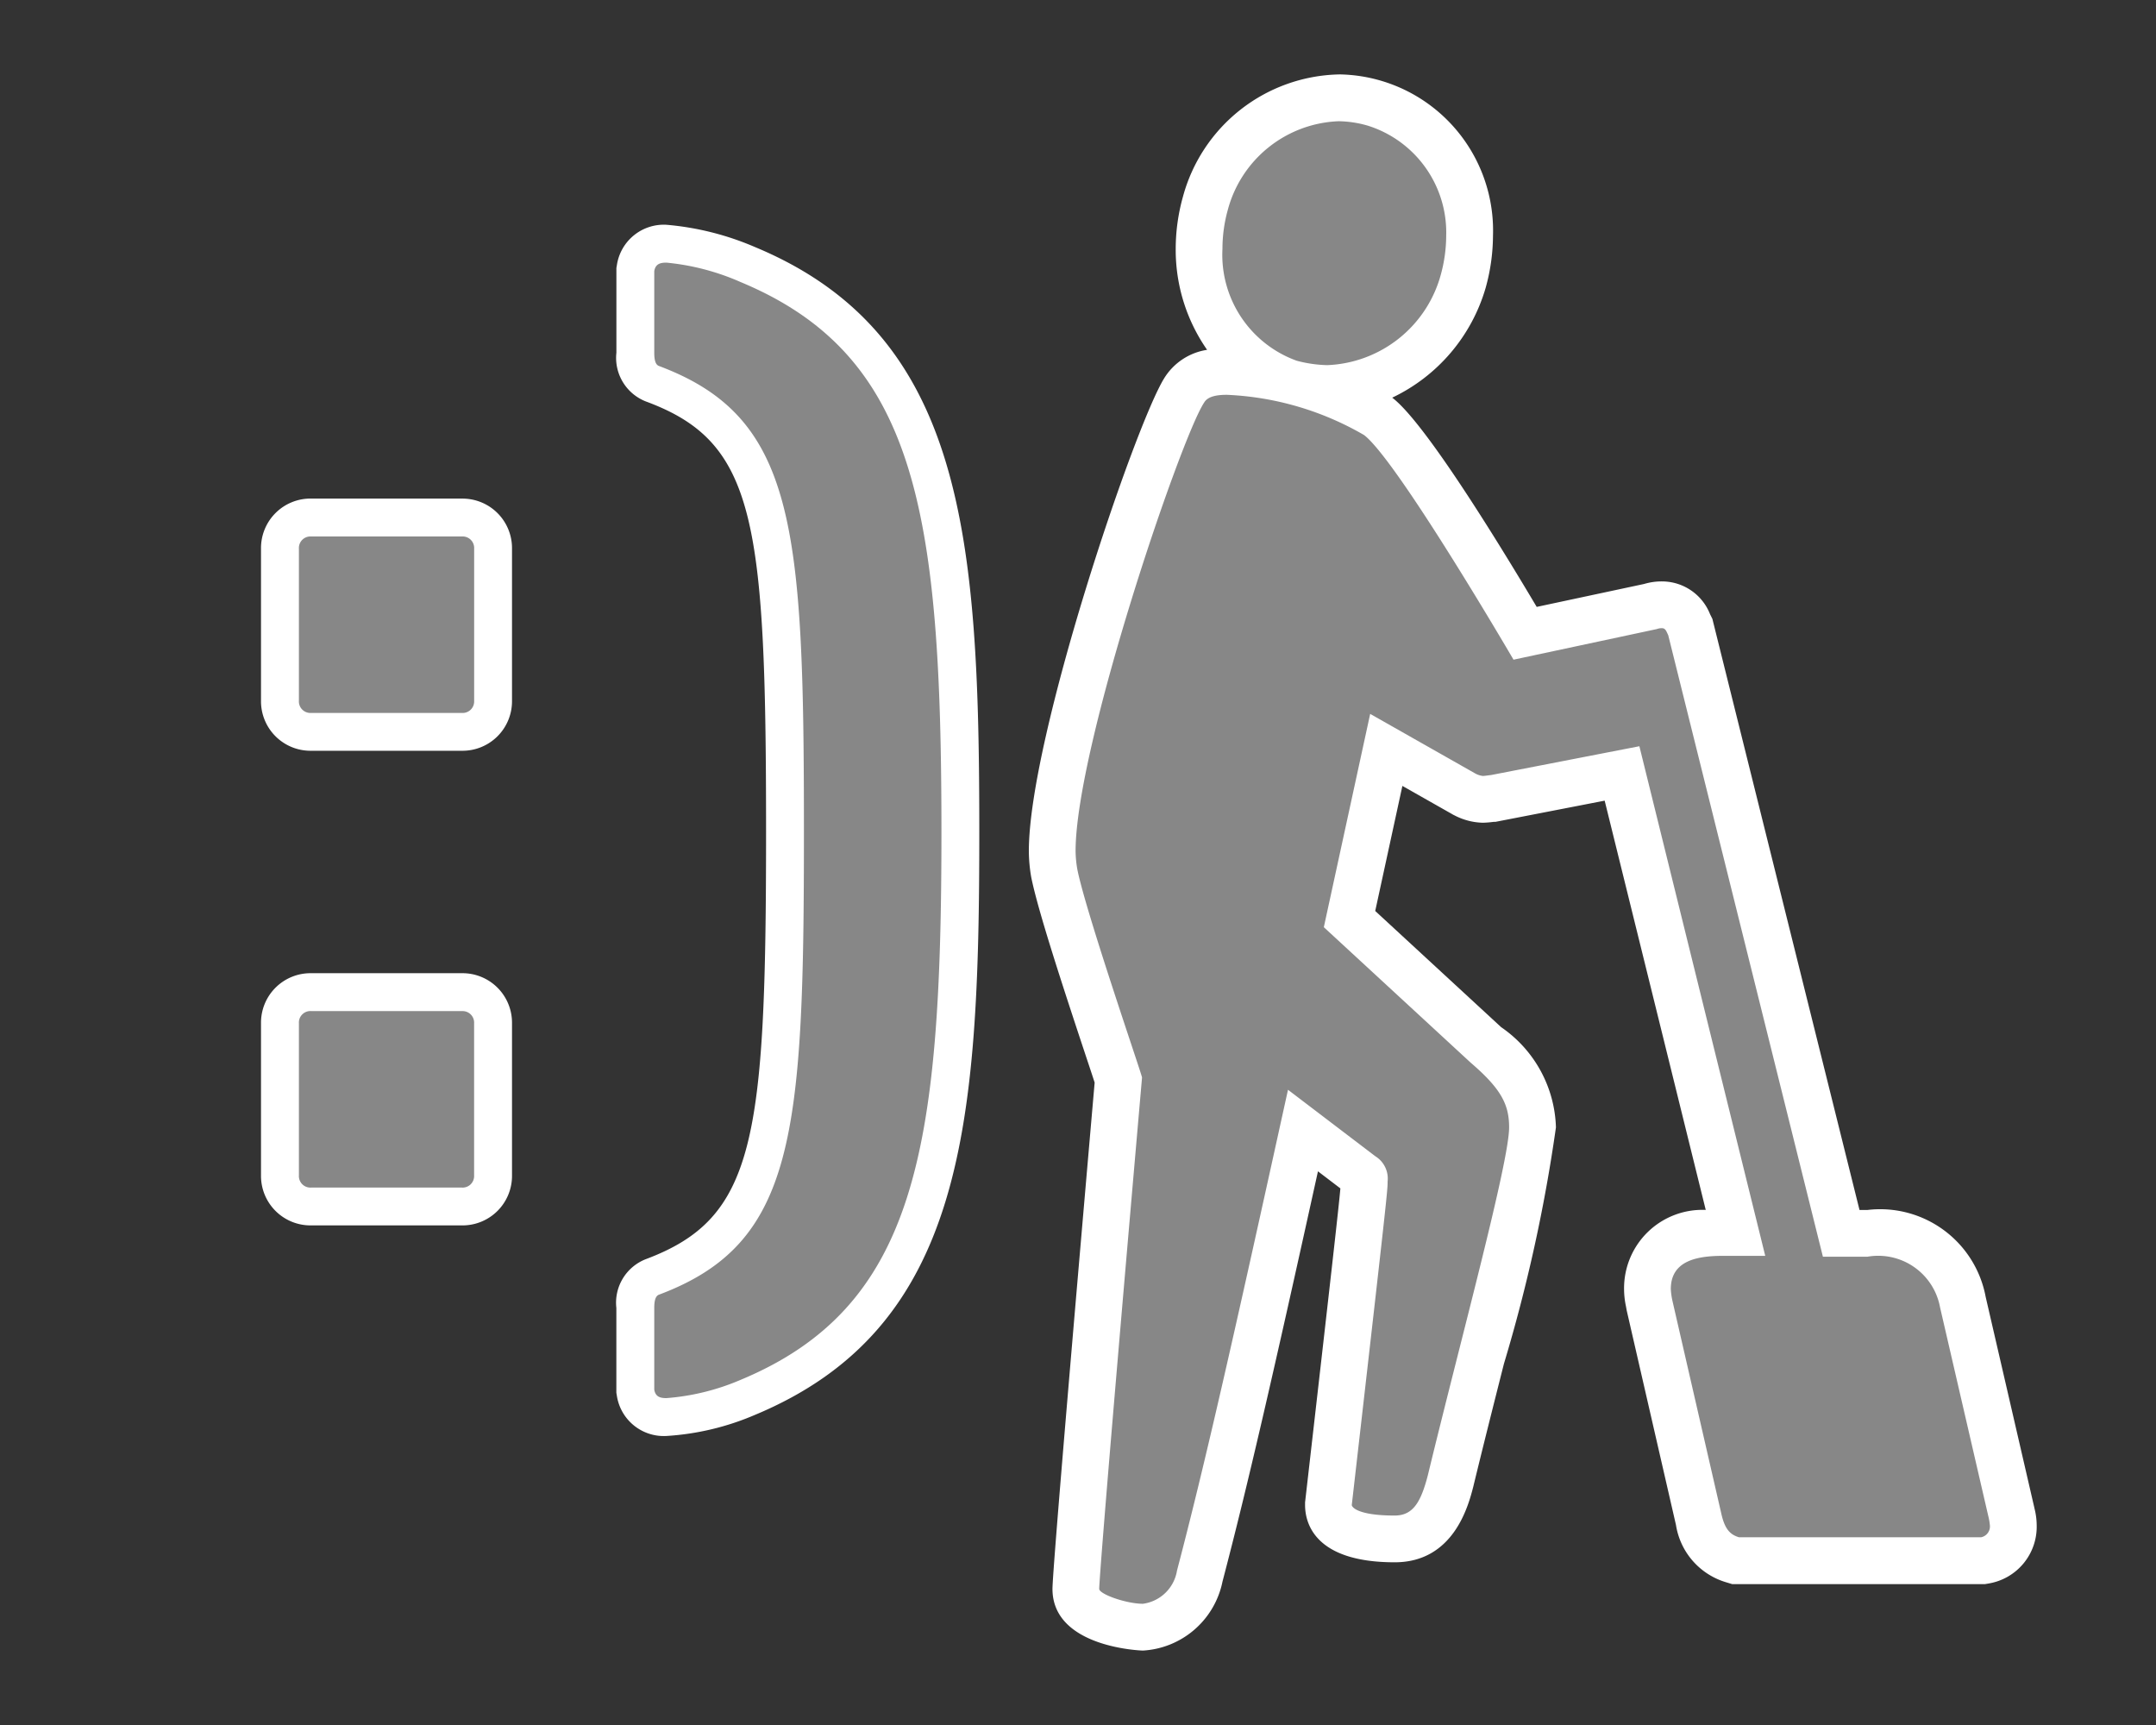
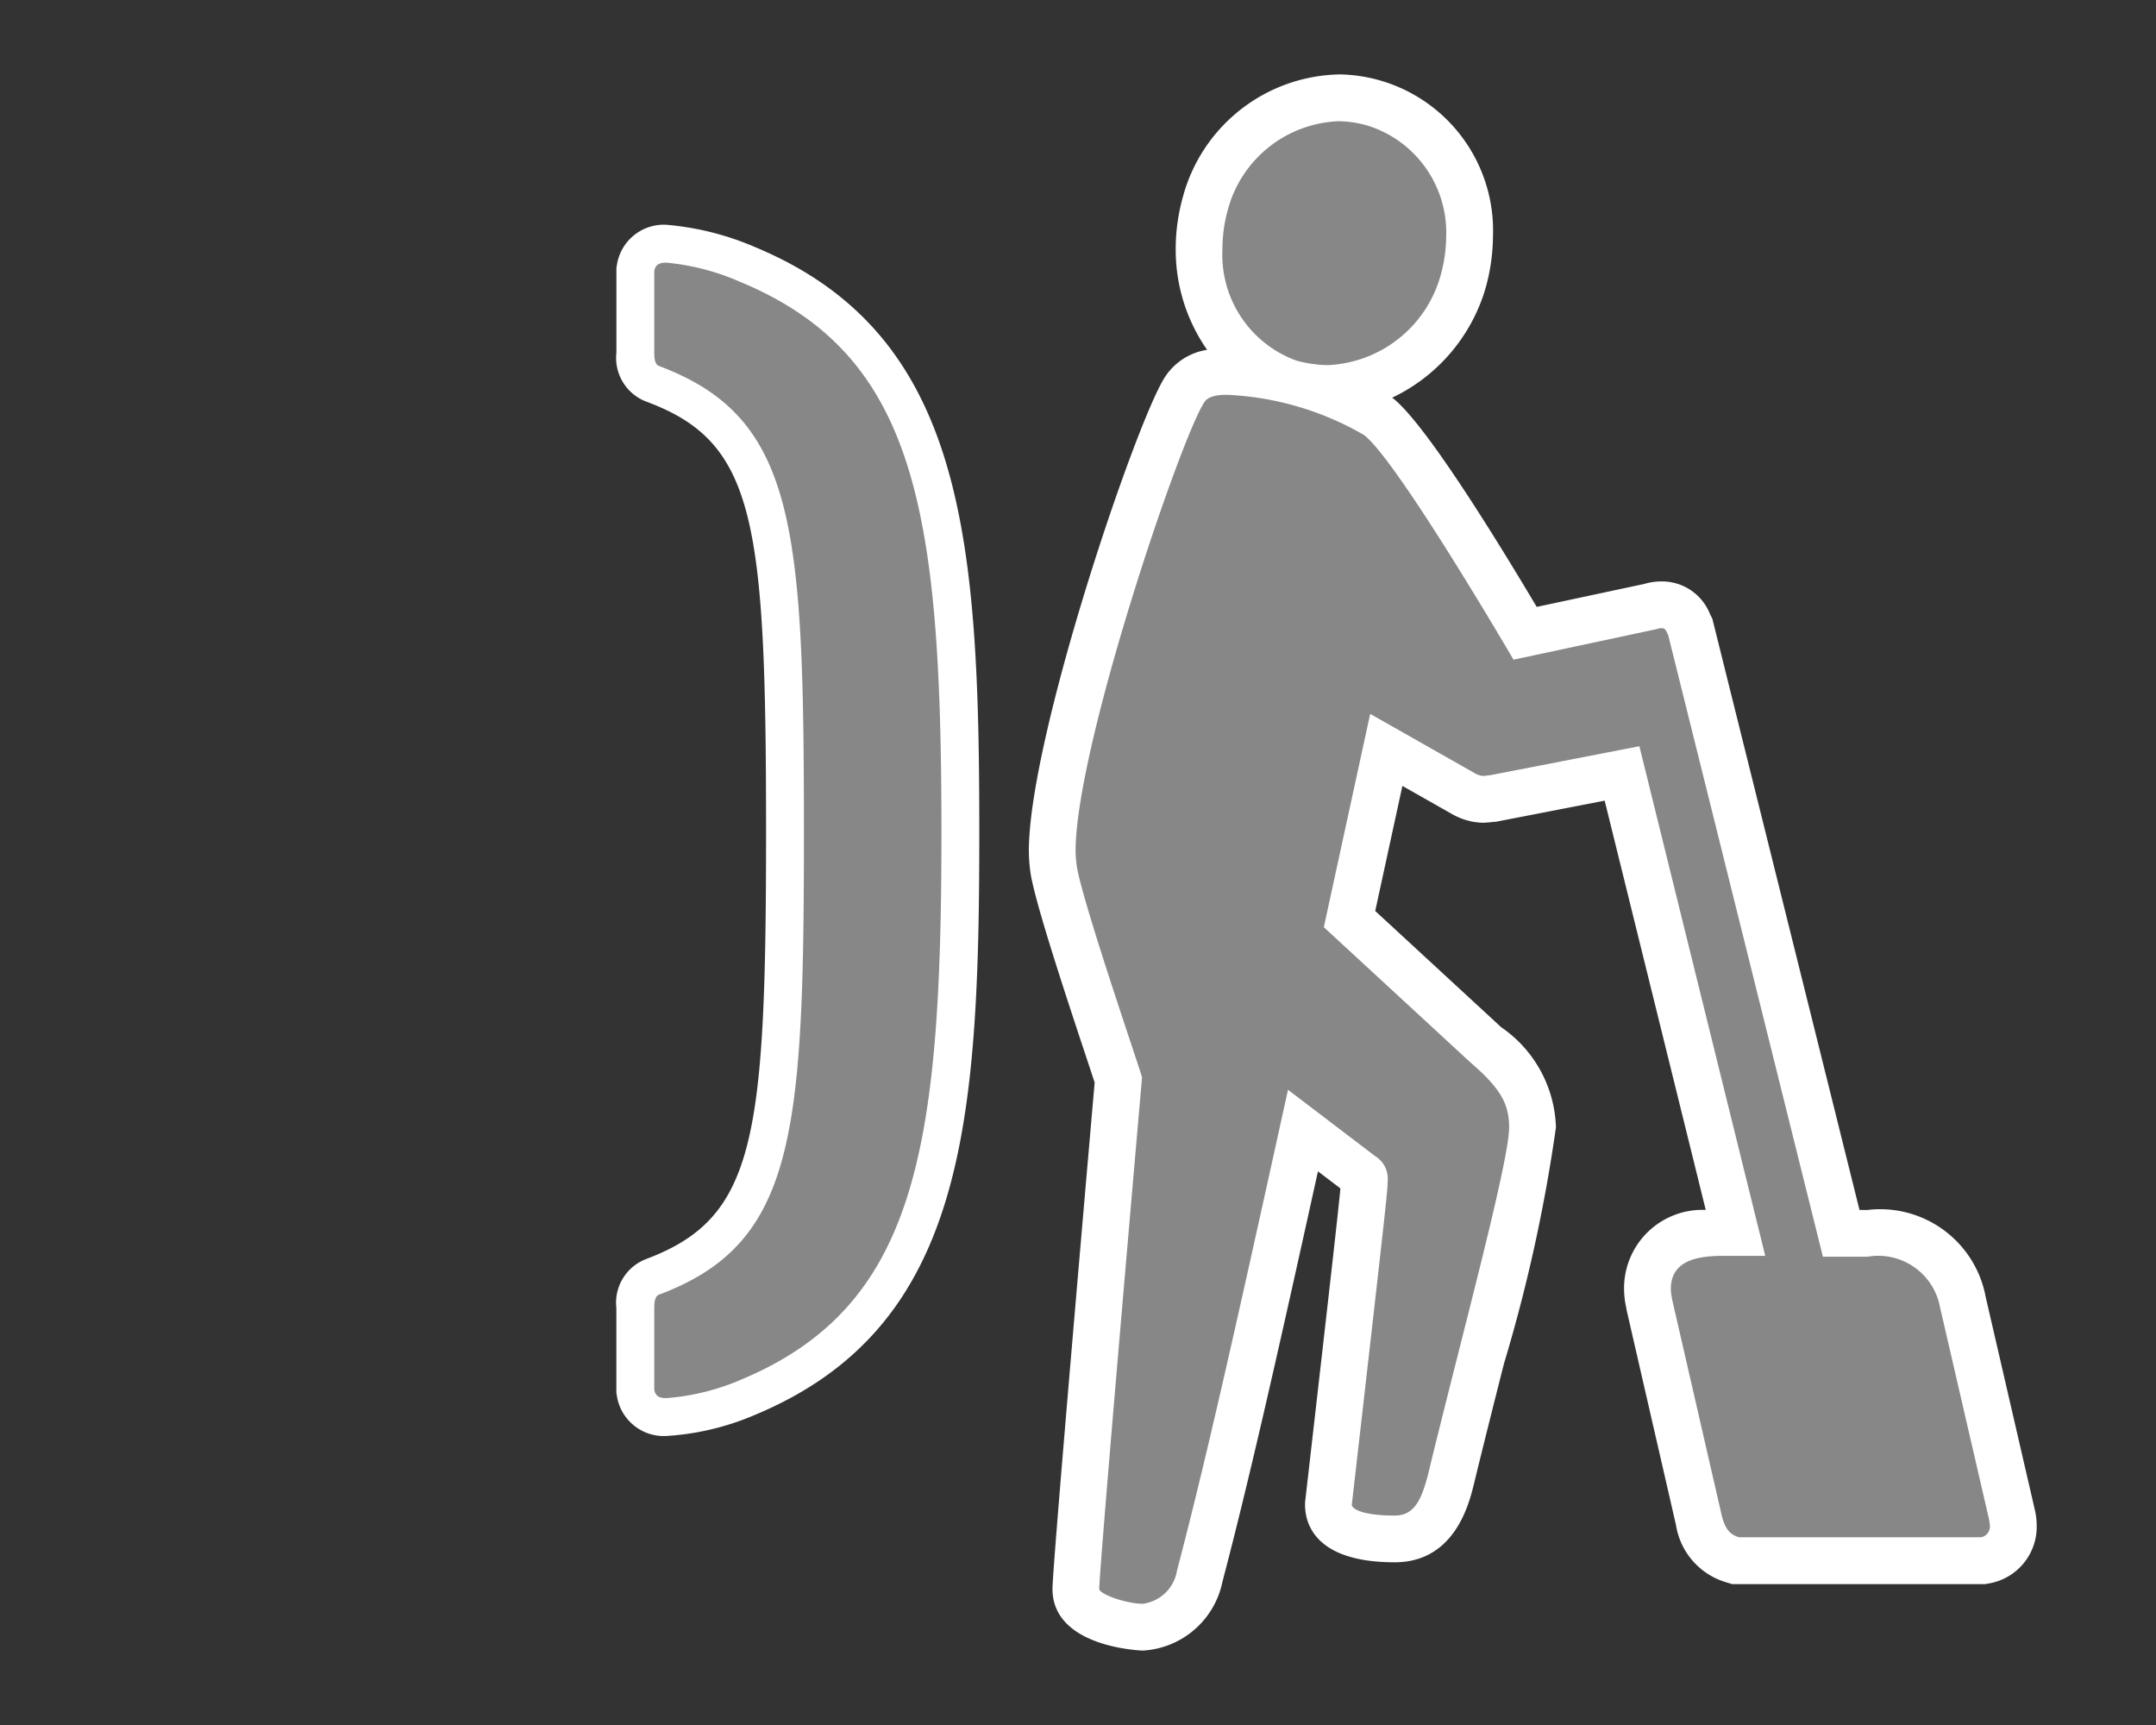
<svg xmlns="http://www.w3.org/2000/svg" viewBox="0 0 50 40">
  <rect x="0" y="0" width="50" height="40" fill="#333333" stroke="none" />
  <defs>
    <style>.e7022e98-2116-4fdf-9c14-45b125cd387a{fill:#878787;}.a5456b9d-b05f-42f8-b3df-cac9cf8d7284{fill:#fff;}</style>
  </defs>
  <title>2.3.1-14</title>
  <g id="e5086a3e-d545-4462-bcab-995ce018a679" data-name="icoontjes">
-     <path class="e7022e98-2116-4fdf-9c14-45b125cd387a" d="M7.214,27.976a.705.705,0,0,1-.721-.721V23.727a.705.705,0,0,1,.721-.721h3.5a.706.706,0,0,1,.722.721v3.528a.705.705,0,0,1-.722.721Zm0-11.005a.705.705,0,0,1-.721-.721V12.722a.705.705,0,0,1,.721-.721h3.5a.706.706,0,0,1,.722.721V16.25a.706.706,0,0,1-.722.721Z" />
-     <path class="a5456b9d-b05f-42f8-b3df-cac9cf8d7284" d="M10.714,12.44a.267.267,0,0,1,.282.282v3.528a.267.267,0,0,1-.282.282H7.214a.267.267,0,0,1-.282-.282V12.722a.267.267,0,0,1,.282-.282h3.499m0,11.006a.267.267,0,0,1,.282.282v3.528a.267.267,0,0,1-.282.282H7.214a.267.267,0,0,1-.282-.282V23.727a.267.267,0,0,1,.282-.282h3.499m0-11.884H7.214a1.148,1.148,0,0,0-1.161,1.16v3.528a1.148,1.148,0,0,0,1.161,1.16h3.499a1.148,1.148,0,0,0,1.161-1.16V12.722a1.148,1.148,0,0,0-1.161-1.16Zm0,11.006H7.214a1.148,1.148,0,0,0-1.161,1.16v3.528a1.148,1.148,0,0,0,1.161,1.16h3.499a1.148,1.148,0,0,0,1.161-1.16V23.727a1.148,1.148,0,0,0-1.161-1.16Z" />
    <path class="e7022e98-2116-4fdf-9c14-45b125cd387a" d="M15.455,32.859a.655.655,0,0,1-.715-.565l-.006-1.962c0-.487.225-.664.413-.727,2.757-1.035,3.058-3.007,3.058-10.335,0-7.351-.302-9.33-3.074-10.37-.172-.056-.398-.233-.398-.721V6.288a.668.668,0,0,1,.721-.636,5.957,5.957,0,0,1,1.888.484c4.245,1.768,4.929,5.328,4.929,13.162,0,7.642-.712,11.348-4.926,13.104A5.774,5.774,0,0,1,15.455,32.859Z" />
    <path class="a5456b9d-b05f-42f8-b3df-cac9cf8d7284" d="M15.455,6.09a5.567,5.567,0,0,1,1.722.451c4.064,1.693,4.656,5.277,4.656,12.756,0,7.394-.593,11.006-4.656,12.699a5.406,5.406,0,0,1-1.722.424c-.141,0-.254-.028-.282-.198V30.331c0-.17.028-.282.113-.311,3.161-1.186,3.358-3.697,3.358-10.752,0-7.083-.198-9.595-3.358-10.78-.085-.028-.113-.141-.113-.31V6.288c.028-.17.141-.198.282-.198m0-.878a1.101,1.101,0,0,0-1.148.931l-.012.072V8.178a1.085,1.085,0,0,0,.718,1.144c2.496.937,2.753,2.722,2.753,9.946,0,7.2-.257,8.98-2.789,9.93a1.084,1.084,0,0,0-.683,1.133v1.964l.012.072a1.101,1.101,0,0,0,1.148.931,6.151,6.151,0,0,0,2.054-.489c4.841-2.017,5.203-6.659,5.203-13.512,0-6.887-.362-11.552-5.197-13.566a6.606,6.606,0,0,0-2.06-.519Z" />
    <path class="e7022e98-2116-4fdf-9c14-45b125cd387a" d="M26.506,37.731c-.016,0-1.556-.08-1.556-.888,0-.146.096-1.592.986-11.804-.038-.121-.117-.356-.218-.659-.538-1.621-1.124-3.409-1.265-4.112a3.212,3.212,0,0,1-.051-.532c0-2.504,2.445-9.748,3.07-10.697a1.083,1.083,0,0,1,.981-.427,5.771,5.771,0,0,1,1.082.122A3.242,3.242,0,0,1,27.808,5.77a3.916,3.916,0,0,1,.139-1.031,3.304,3.304,0,0,1,3.099-2.47,3.072,3.072,0,0,1,.81.12,3.126,3.126,0,0,1,2.225,3.078,3.956,3.956,0,0,1-.141,1.033,3.373,3.373,0,0,1-3.158,2.51q-.117,0-.241-.012a5.208,5.208,0,0,1,1.419.657c.733.56,2.684,3.8,3.41,5.031l2.902-.62a.865.865,0,0,1,.275-.04.656.656,0,0,1,.615.437l.053.137,3.484,14.001h.61a2.017,2.017,0,0,1,2.211,1.596l1.115,4.824a1.548,1.548,0,0,1,.054.345.792.792,0,0,1-.655.819l-5.785.008-.076-.023a1.135,1.135,0,0,1-.777-.923L38.26,30.297l-.022-.117a1.389,1.389,0,0,1-.032-.288c0-.49.229-1.313,1.759-1.313h.28L37.616,17.934l-2.99.581h-.052a1.226,1.226,0,0,1-.184.02.94.94,0,0,1-.423-.117l-1.818-1.03-.852,3.923,3.178,2.931a2.331,2.331,0,0,1,1.066,1.898,40.645,40.645,0,0,1-1.19,5.35c-.244.966-.493,1.95-.71,2.846-.115.443-.349,1.348-1.297,1.348-1.27,0-1.536-.428-1.536-.786.803-7.044.831-7.324.831-7.5a.363.363,0,0,0-.011-.118l-1.41-1.067c-1.164,5.285-1.775,7.973-2.397,10.343A1.446,1.446,0,0,1,26.506,37.731Z" />
    <path class="a5456b9d-b05f-42f8-b3df-cac9cf8d7284" d="M31.047,2.811a2.556,2.556,0,0,1,.668.101A2.598,2.598,0,0,1,33.539,5.466a3.448,3.448,0,0,1-.122.892,2.846,2.846,0,0,1-2.635,2.109,2.998,2.998,0,0,1-.709-.102A2.611,2.611,0,0,1,28.35,5.77a3.382,3.382,0,0,1,.121-.892,2.77,2.77,0,0,1,2.575-2.067M28.452,9.155a6.93,6.93,0,0,1,3.182.933c.77.587,3.466,5.209,3.466,5.209l3.324-.71a.306.306,0,0,1,.122-.02c.081,0,.102.081.142.162l3.587,14.412h1.034a1.458,1.458,0,0,1,1.683,1.175l1.115,4.824a1.413,1.413,0,0,1,.04.223.257.257,0,0,1-.203.284h-5.615c-.202-.061-.324-.182-.405-.527l-1.136-4.946a1.654,1.654,0,0,1-.04-.283c0-.669.629-.77,1.217-.77h.973L38.019,17.304l-3.445.669c-.021,0-.142.02-.184.02a.473.473,0,0,1-.182-.06L31.776,16.554,30.701,21.5l3.406,3.142c.709.608.891.973.891,1.5,0,.811-1.135,4.966-1.885,8.068-.163.628-.345.933-.77.933-.873,0-.994-.203-.994-.244.831-7.256.831-7.297.831-7.5a.608.608,0,0,0-.284-.587L29.87,25.27c-1.297,5.899-1.925,8.676-2.574,11.149a.925.925,0,0,1-.791.77c-.385,0-1.013-.223-1.013-.345,0-.04,0-.466.993-11.858,0-.061-1.297-3.811-1.5-4.824a2.619,2.619,0,0,1-.041-.426c0-2.412,2.433-9.568,2.98-10.399.081-.142.284-.182.528-.182m2.595-7.429A3.835,3.835,0,0,0,27.433,4.564,4.492,4.492,0,0,0,27.266,5.77a4.053,4.053,0,0,0,.728,2.342,1.422,1.422,0,0,0-.997.662C26.309,9.892,23.86,17.111,23.86,19.736a3.638,3.638,0,0,0,.054.598c.154.775.747,2.582,1.29,4.218.077.231.14.421.182.551-.374,4.295-.978,11.302-.978,11.741,0,1.368,2.077,1.43,2.098,1.43a2.001,2.001,0,0,0,1.845-1.6c.586-2.233,1.166-4.763,2.214-9.513l.52.396c-.039.441-.201,1.883-.812,7.219l-.007.061v.062c0,.399.203,1.328,2.079,1.328,1.368,0,1.708-1.314,1.82-1.745.221-.912.469-1.895.713-2.859a37.001,37.001,0,0,0,1.206-5.481,2.92,2.92,0,0,0-1.27-2.323l-2.921-2.695.63-2.9,1.15.652.027.016.029.014a1.496,1.496,0,0,0,.661.172,2.434,2.434,0,0,0,.247-.02h.041l.103-.02,2.433-.472,2.344,9.49a1.817,1.817,0,0,0-1.894,1.836,1.927,1.927,0,0,0,.042.391l.012.065.006.035.008.035,1.136,4.946a1.652,1.652,0,0,0,1.151,1.323l.152.046h5.864l.088-.015a1.334,1.334,0,0,0,1.11-1.354,1.587,1.587,0,0,0-.048-.373l-.012-.054-1.123-4.864a2.489,2.489,0,0,0-2.74-2.016h-.186L39.741,14.467l-.029-.117-.054-.108a1.2,1.2,0,0,0-1.112-.76,1.415,1.415,0,0,0-.416.059l-2.492.532c-.974-1.639-2.611-4.287-3.346-4.848l-.005-.004a4.078,4.078,0,0,0,2.167-2.547,4.564,4.564,0,0,0,.17-1.209,3.621,3.621,0,0,0-3.578-3.74Z" />
  </g>
</svg>